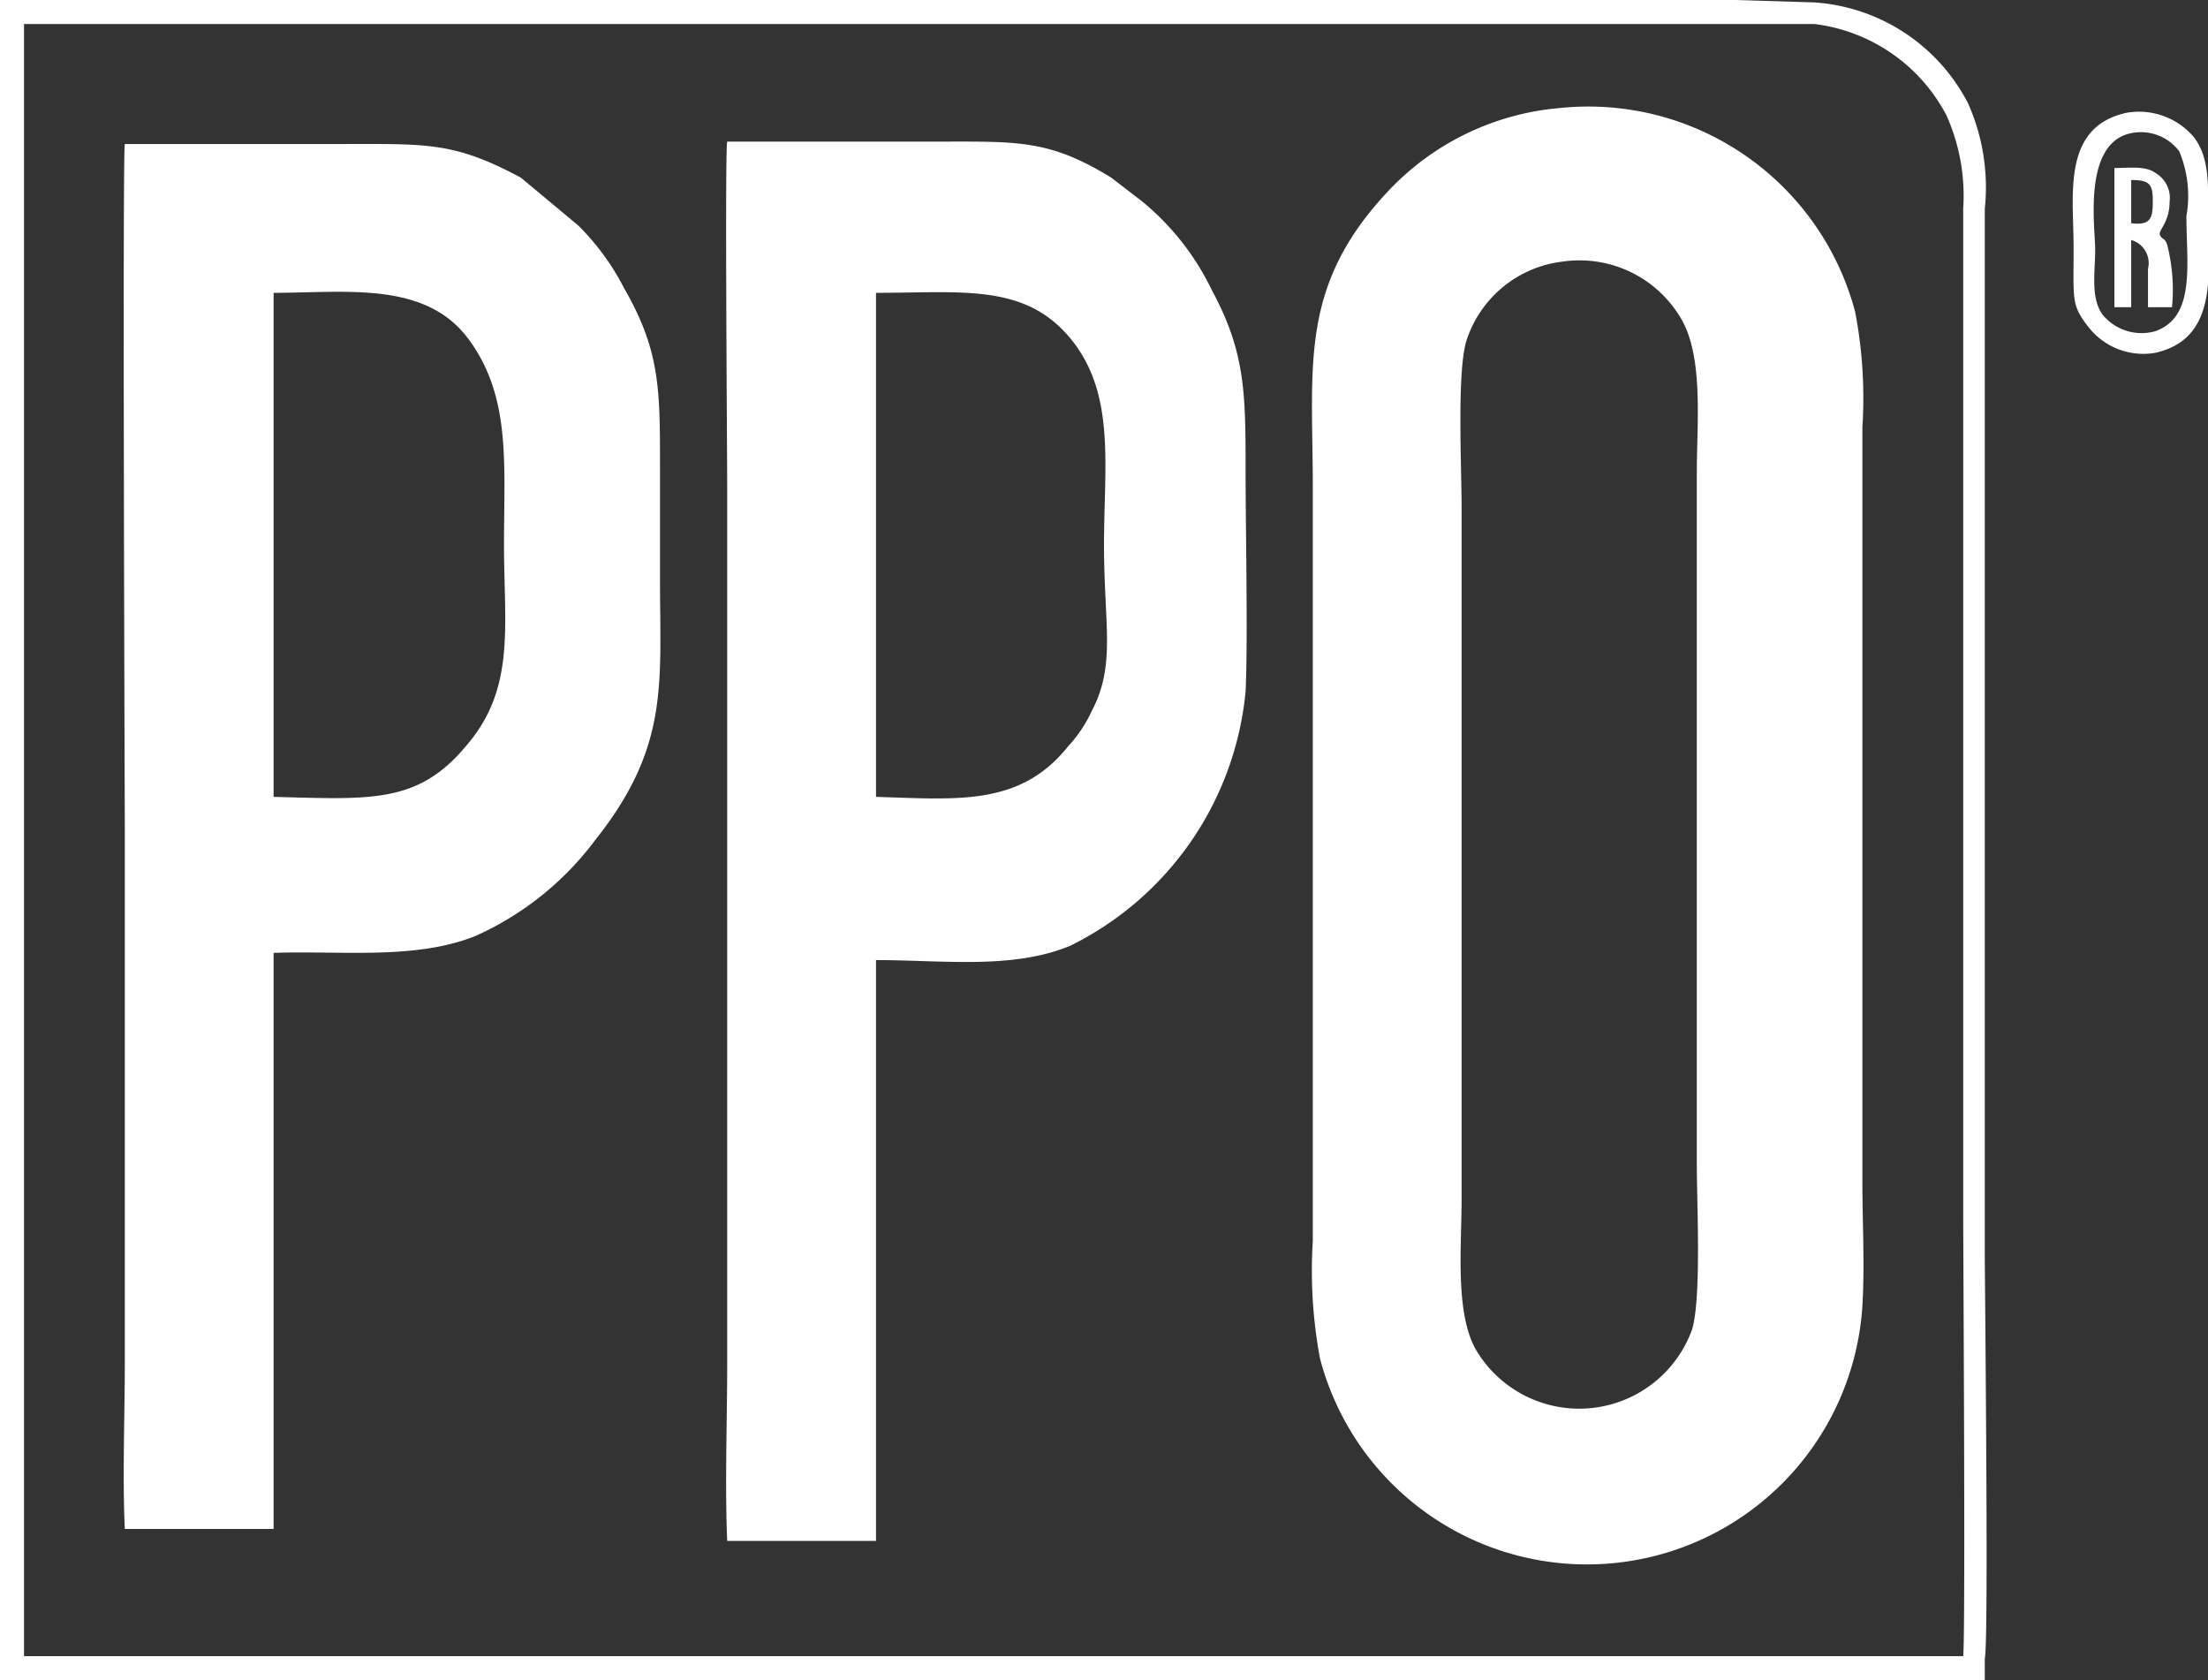
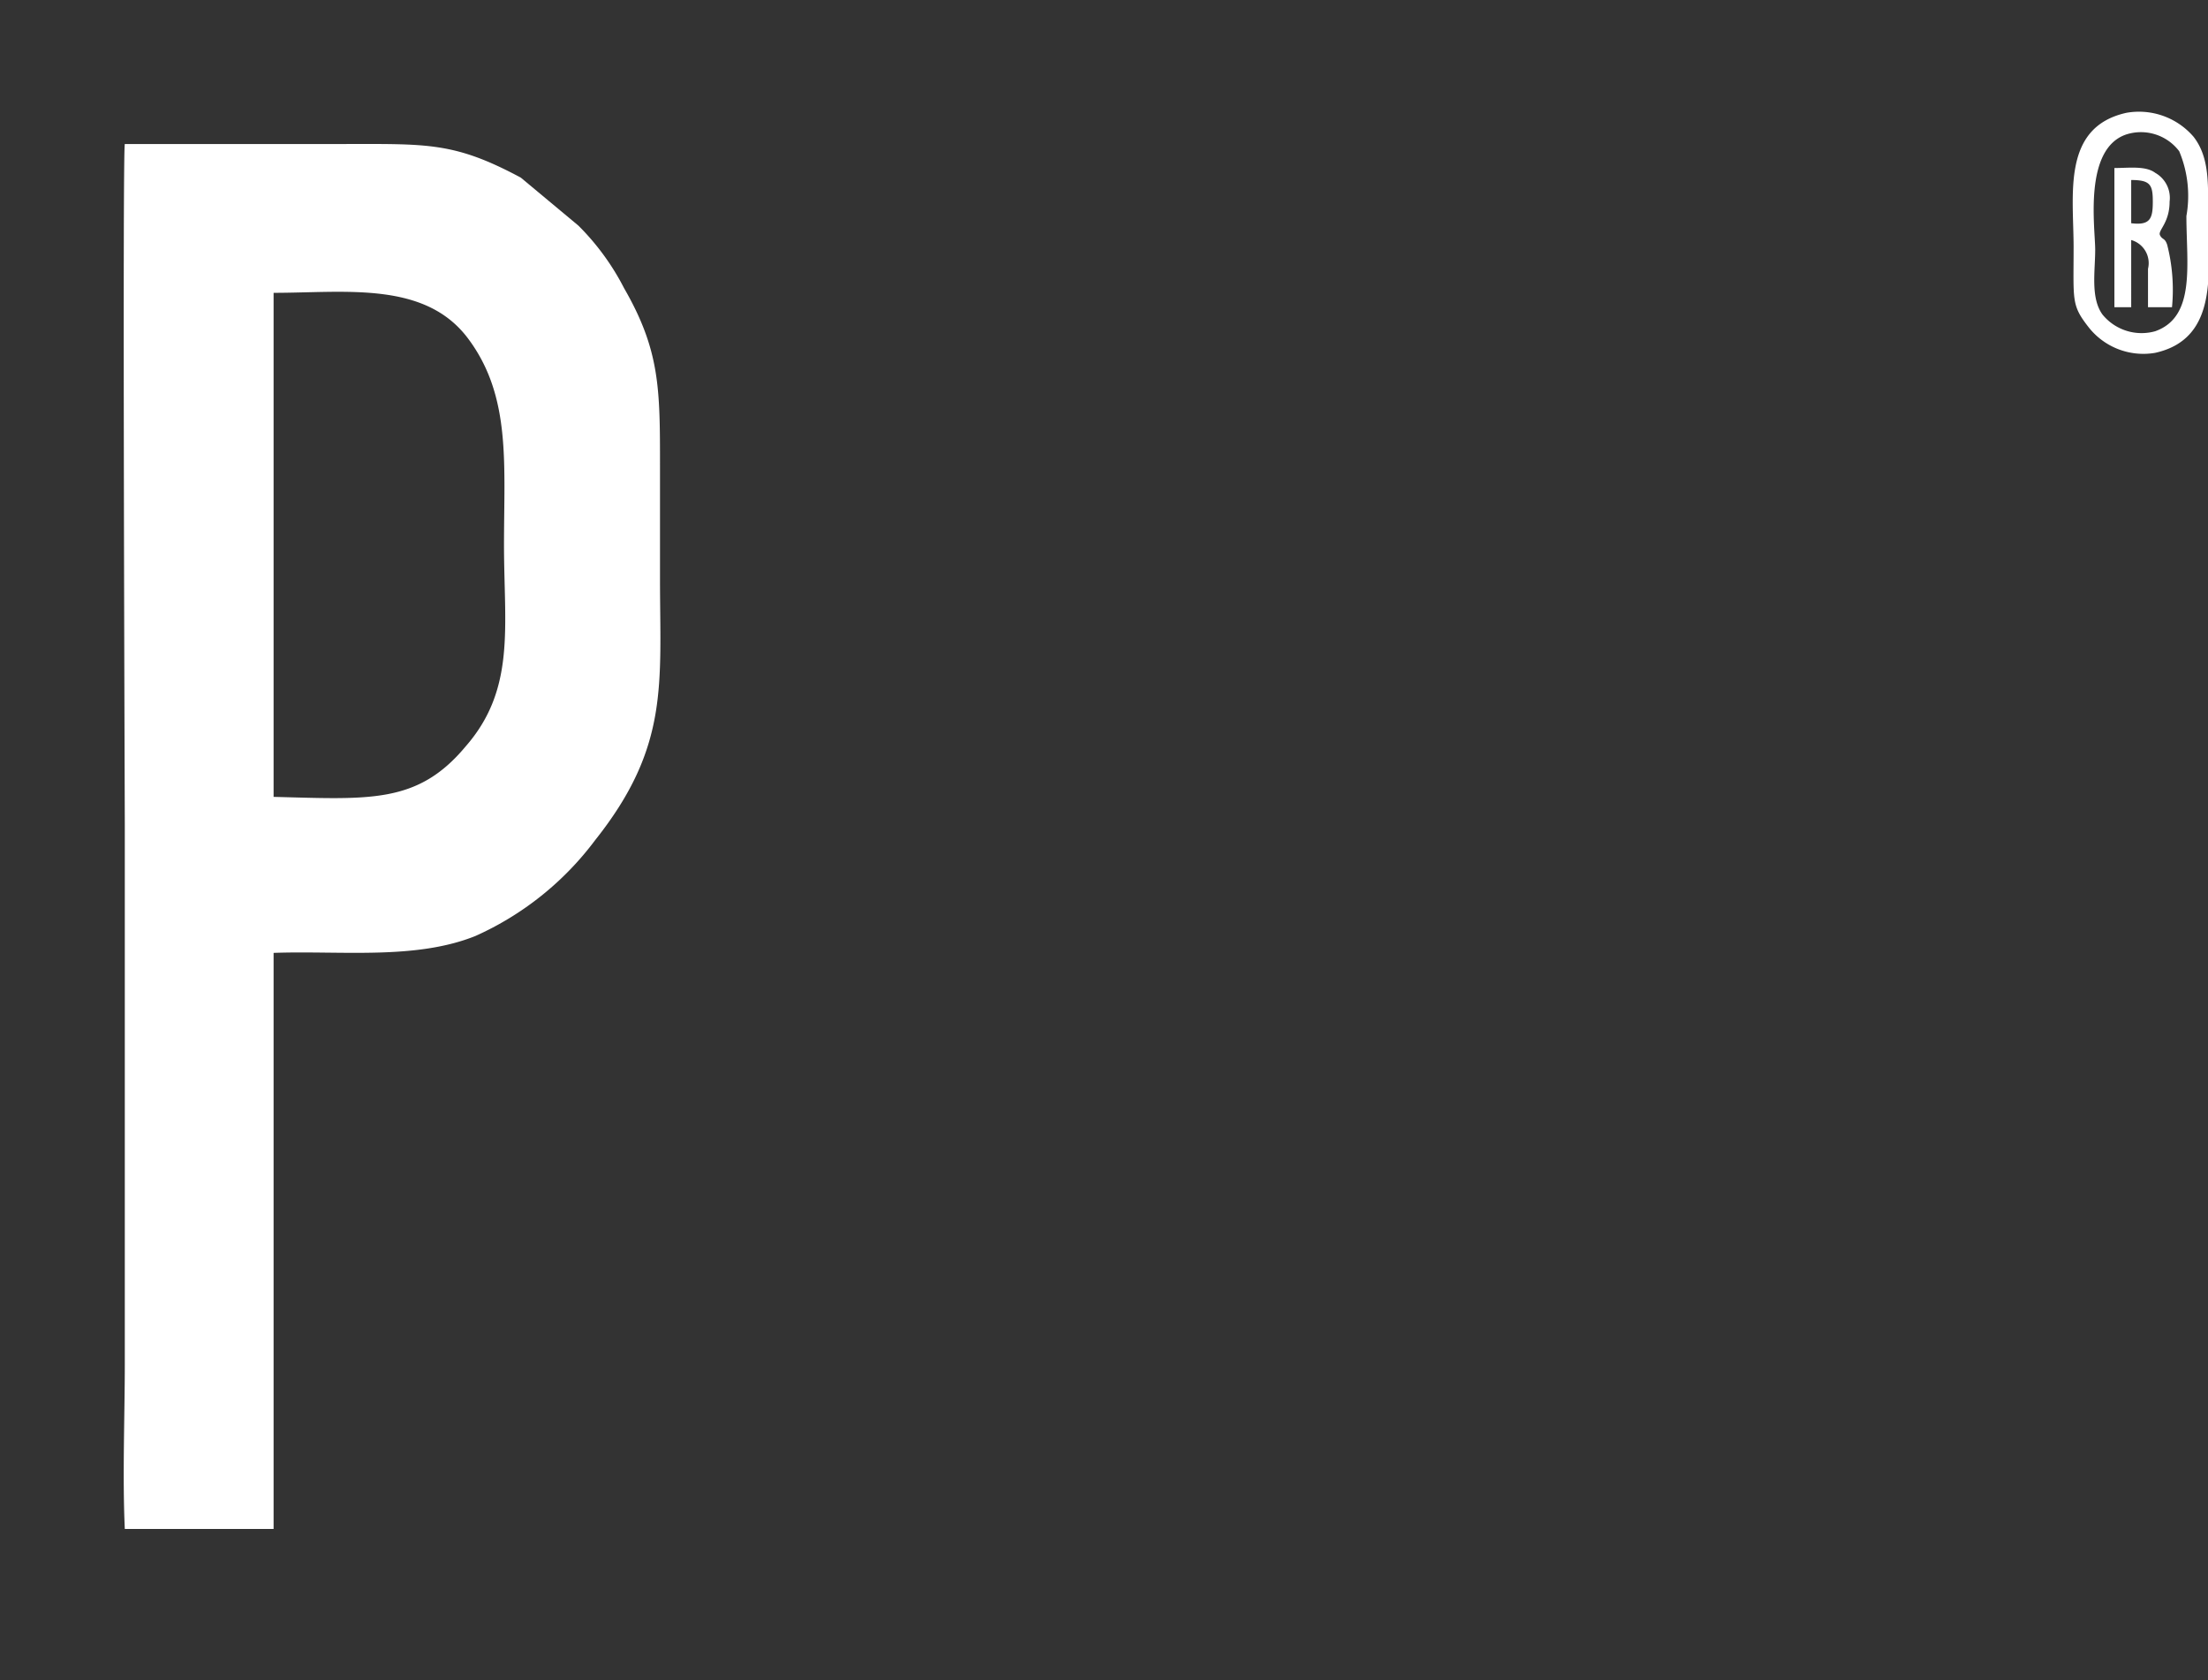
<svg xmlns="http://www.w3.org/2000/svg" viewBox="0 0 92 70">
  <rect x="0" y="0" width="92" height="70" fill="#333333" stroke="none" />
  <defs>
    <style>.cls-1,.cls-2{fill:#fff;}.cls-1{fill-rule:evenodd;}</style>
  </defs>
  <title>HEADER_logo</title>
  <g id="Vrstva_2" data-name="Vrstva 2">
    <g id="Vrstva_1-2" data-name="Vrstva 1">
-       <path class="cls-1" d="M77.6,49.3V17.8a19.1,19.1,0,0,0-.3-4.8A11.5,11.5,0,0,0,65,4.5a11.1,11.1,0,0,0-7.1,3.4c-3.8,4-3.2,7.3-3.2,12.4V51.7a19.9,19.9,0,0,0,.3,4.9,11.5,11.5,0,0,0,22.6-2.2C77.7,52.7,77.6,50.9,77.6,49.3Zm-7.1,6.1a5,5,0,0,1-8.9,1c-1-1.5-.7-4.4-.7-6.4V21.1c0-1.6-.2-5.6.2-6.9a4.8,4.8,0,0,1,4-3.3A4.9,4.9,0,0,1,70,13.2c1,1.6.7,4.4.7,6.5V48.5C70.7,50.1,70.9,54.1,70.5,55.4Z" />
-       <path class="cls-1" d="M51.9,19.7c0-3.3,0-5-1.4-7.6a10.9,10.9,0,0,0-2.9-3.7l-1.3-1C43.7,5.8,42.4,5.9,39,5.9H30.3c-.1.5,0,12.9,0,14.5V56.8c0,2.4-.1,5,0,7.4h6.2V40c2.8,0,5.7.4,8.1-.6a13.2,13.2,0,0,0,7.3-10.6C52,26.7,51.9,22,51.9,19.7Zm-6.4,9.9a5.6,5.6,0,0,1-1,1.5c-2,2.5-4.6,2.2-8,2.1v-21c3.6,0,6.2-.4,8.1,1.9s1.4,5.3,1.4,8.6S46.5,27.7,45.5,29.6Z" />
      <path class="cls-1" d="M27.5,24.1V19.4c0-3.2,0-4.8-1.5-7.4a10.3,10.3,0,0,0-1.9-2.6l-2.4-2C18.9,5.9,17.8,6,14.2,6h-9c-.1.5,0,28,0,28.4V56.8c0,2.2-.1,4.7,0,6.9h6.2v-24c2.8-.1,5.9.3,8.4-.7a12.7,12.7,0,0,0,5-4C27.9,31.1,27.5,28.5,27.5,24.1Zm-8.1,7c-2,2.4-4,2.2-8,2.1v-21c3,0,6.3-.5,8.1,1.9S21,19.3,21,22.7,21.5,28.7,19.4,31.1Z" />
-       <path class="cls-2" d="M72.3,1h3.3a7.2,7.2,0,0,1,5.5,3.8,8.2,8.2,0,0,1,.7,3.9V50.5c0,1.4.1,17.6,0,18.5H1V1H72.3m0-1H0V70H82.7v-.9c.1-.5.1-5.3,0-16.6V8.7A8.6,8.6,0,0,0,82,4.3,7.8,7.8,0,0,0,75.6.1Z" />
      <path class="cls-1" d="M92,9.1c0-1.3.1-2.5-.6-3.4a3,3,0,0,0-2.8-1c-2.7.6-2.2,3.4-2.2,5.6s-.1,2.4.6,3.3a2.9,2.9,0,0,0,2.8,1.1C92.5,14.1,92,11.2,92,9.1Zm-2.2,4.7a2.1,2.1,0,0,1-2.2-.7c-.5-.7-.3-1.8-.3-2.7s-.5-4.2,1.3-4.8a2,2,0,0,1,2.2.7A4.8,4.8,0,0,1,91.1,9C91.1,11,91.5,13.2,89.8,13.8Z" />
      <path class="cls-1" d="M90.3,10.2c-.1-.3-.2-.2-.3-.4s.4-.5.4-1.4a1.2,1.2,0,0,0-.6-1.2c-.4-.3-1.1-.2-1.7-.2v5.8h.7V10a1,1,0,0,1,.7,1.2v1.6h1A7.6,7.6,0,0,0,90.3,10.2Zm-1.5-.9V7.5c.8,0,.9.2.9.9S89.6,9.4,88.8,9.3Z" />
    </g>
  </g>
</svg>